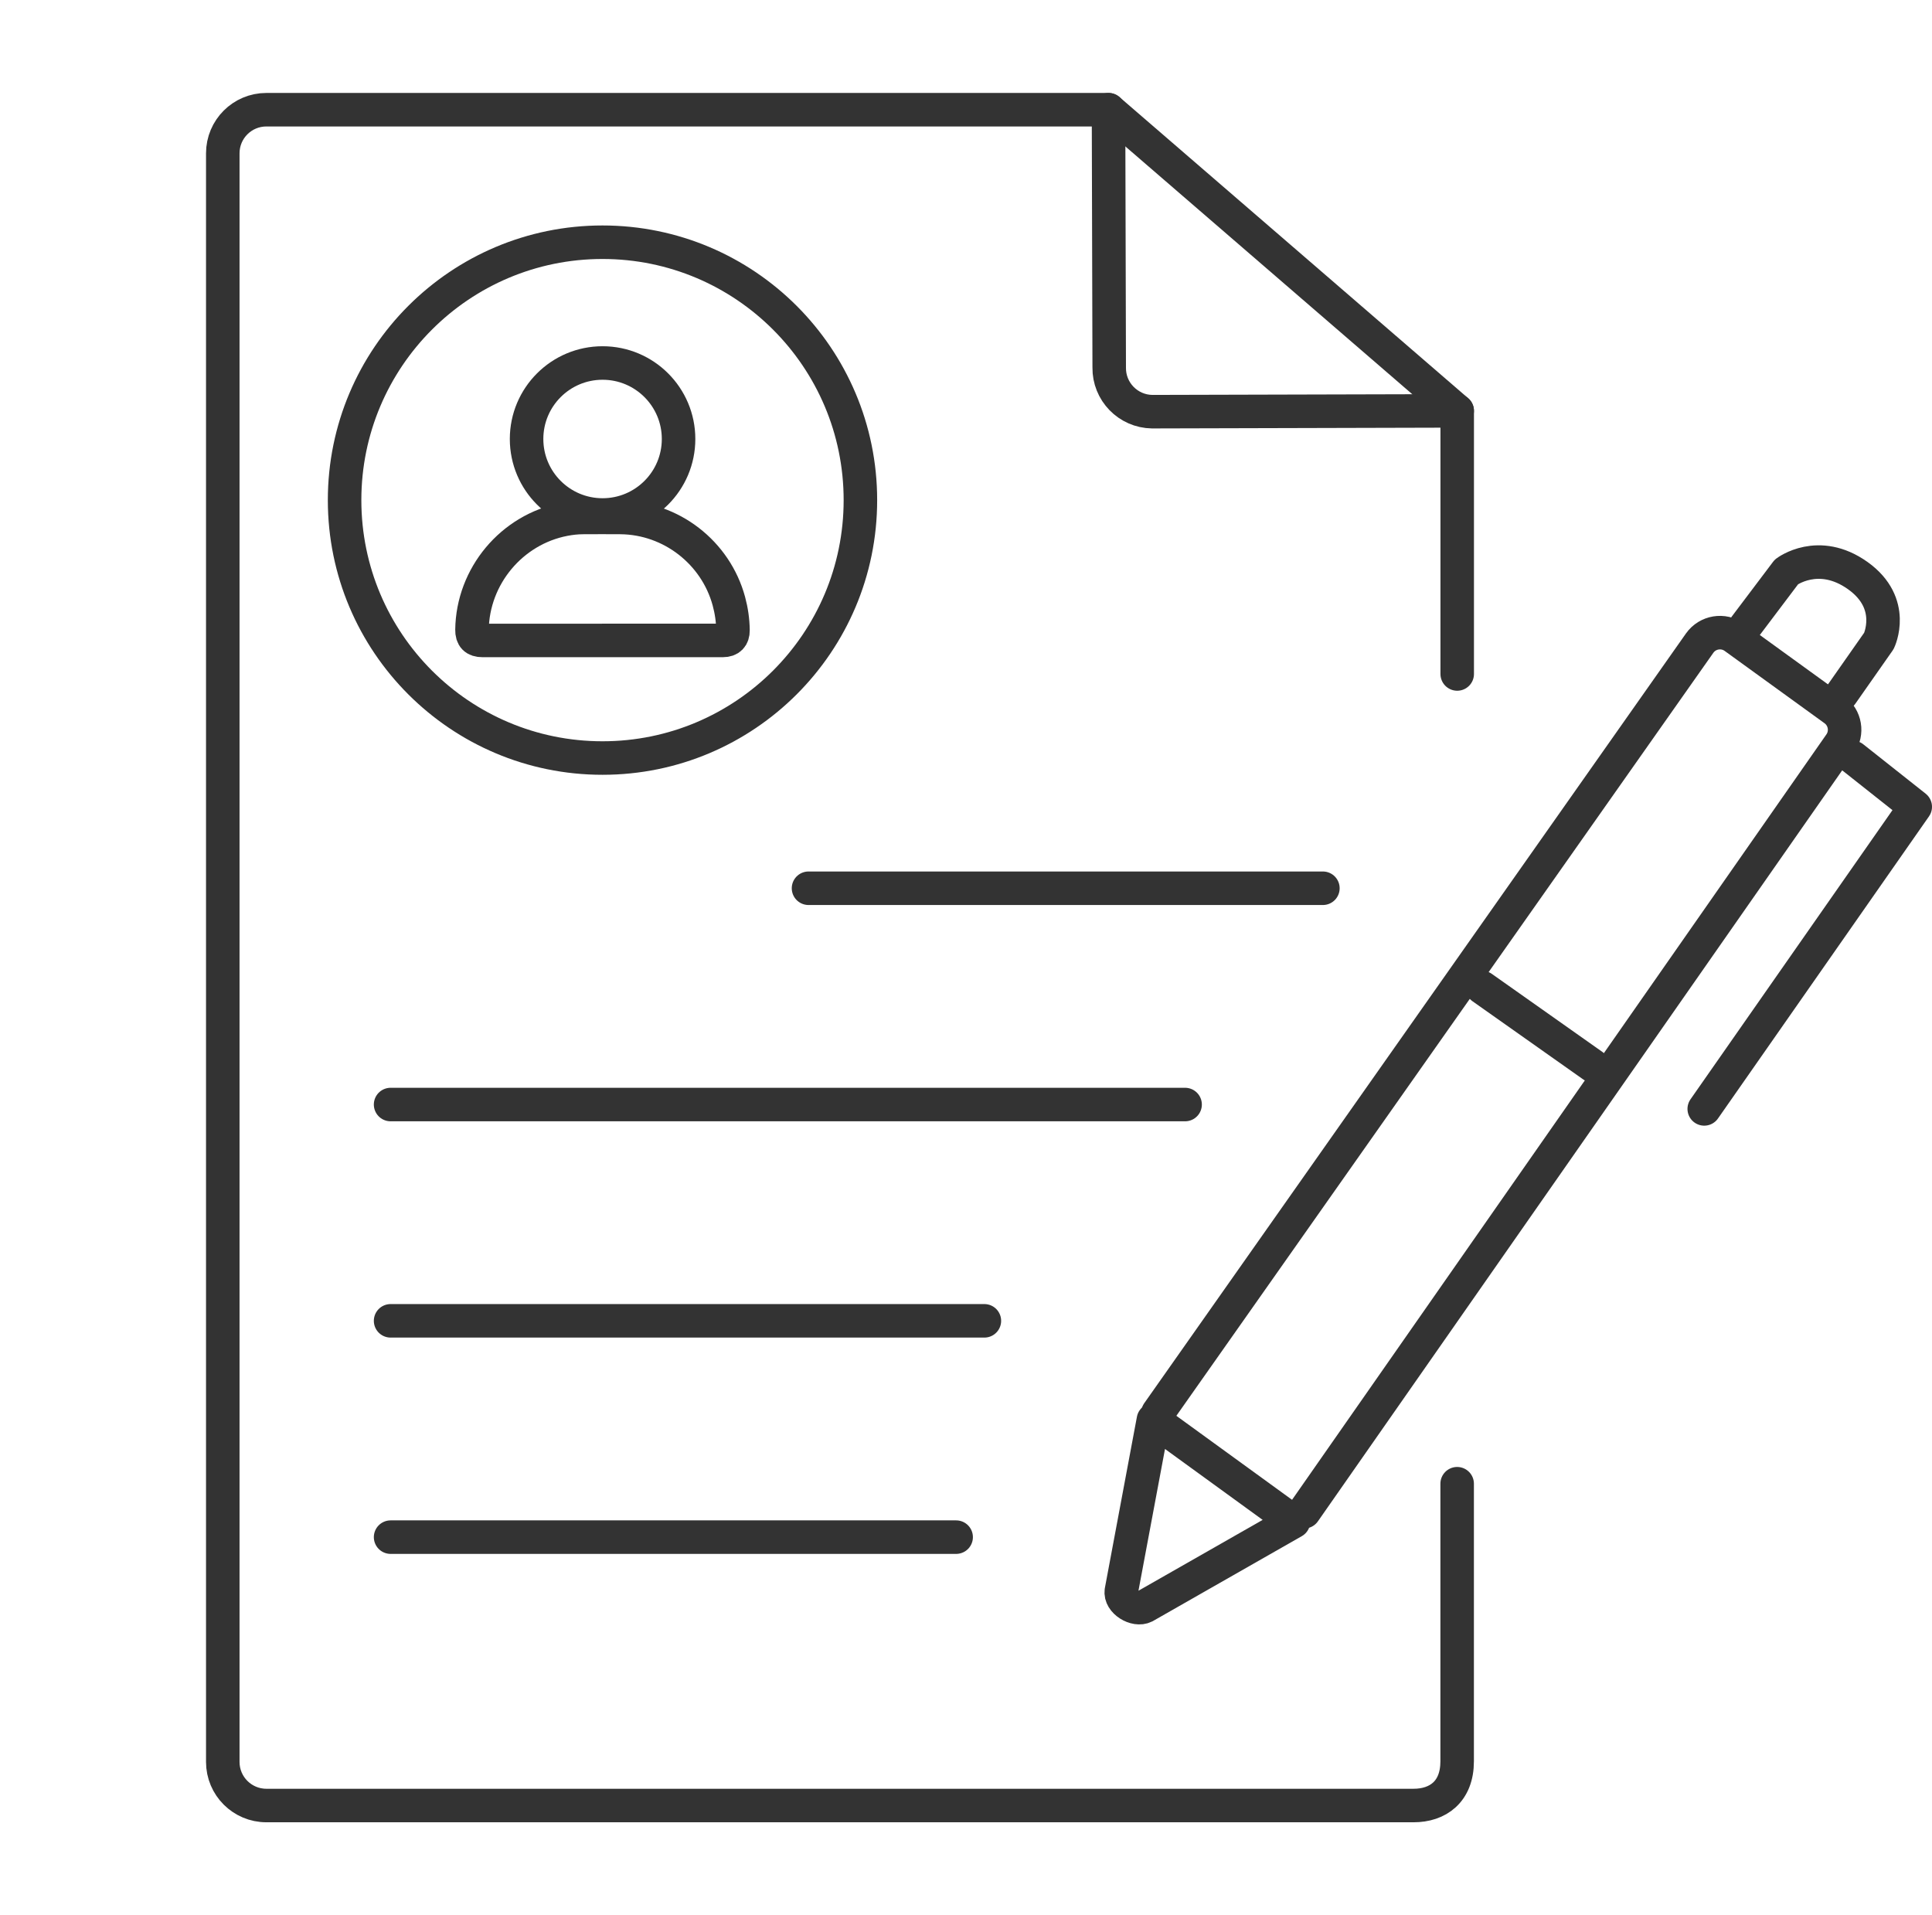
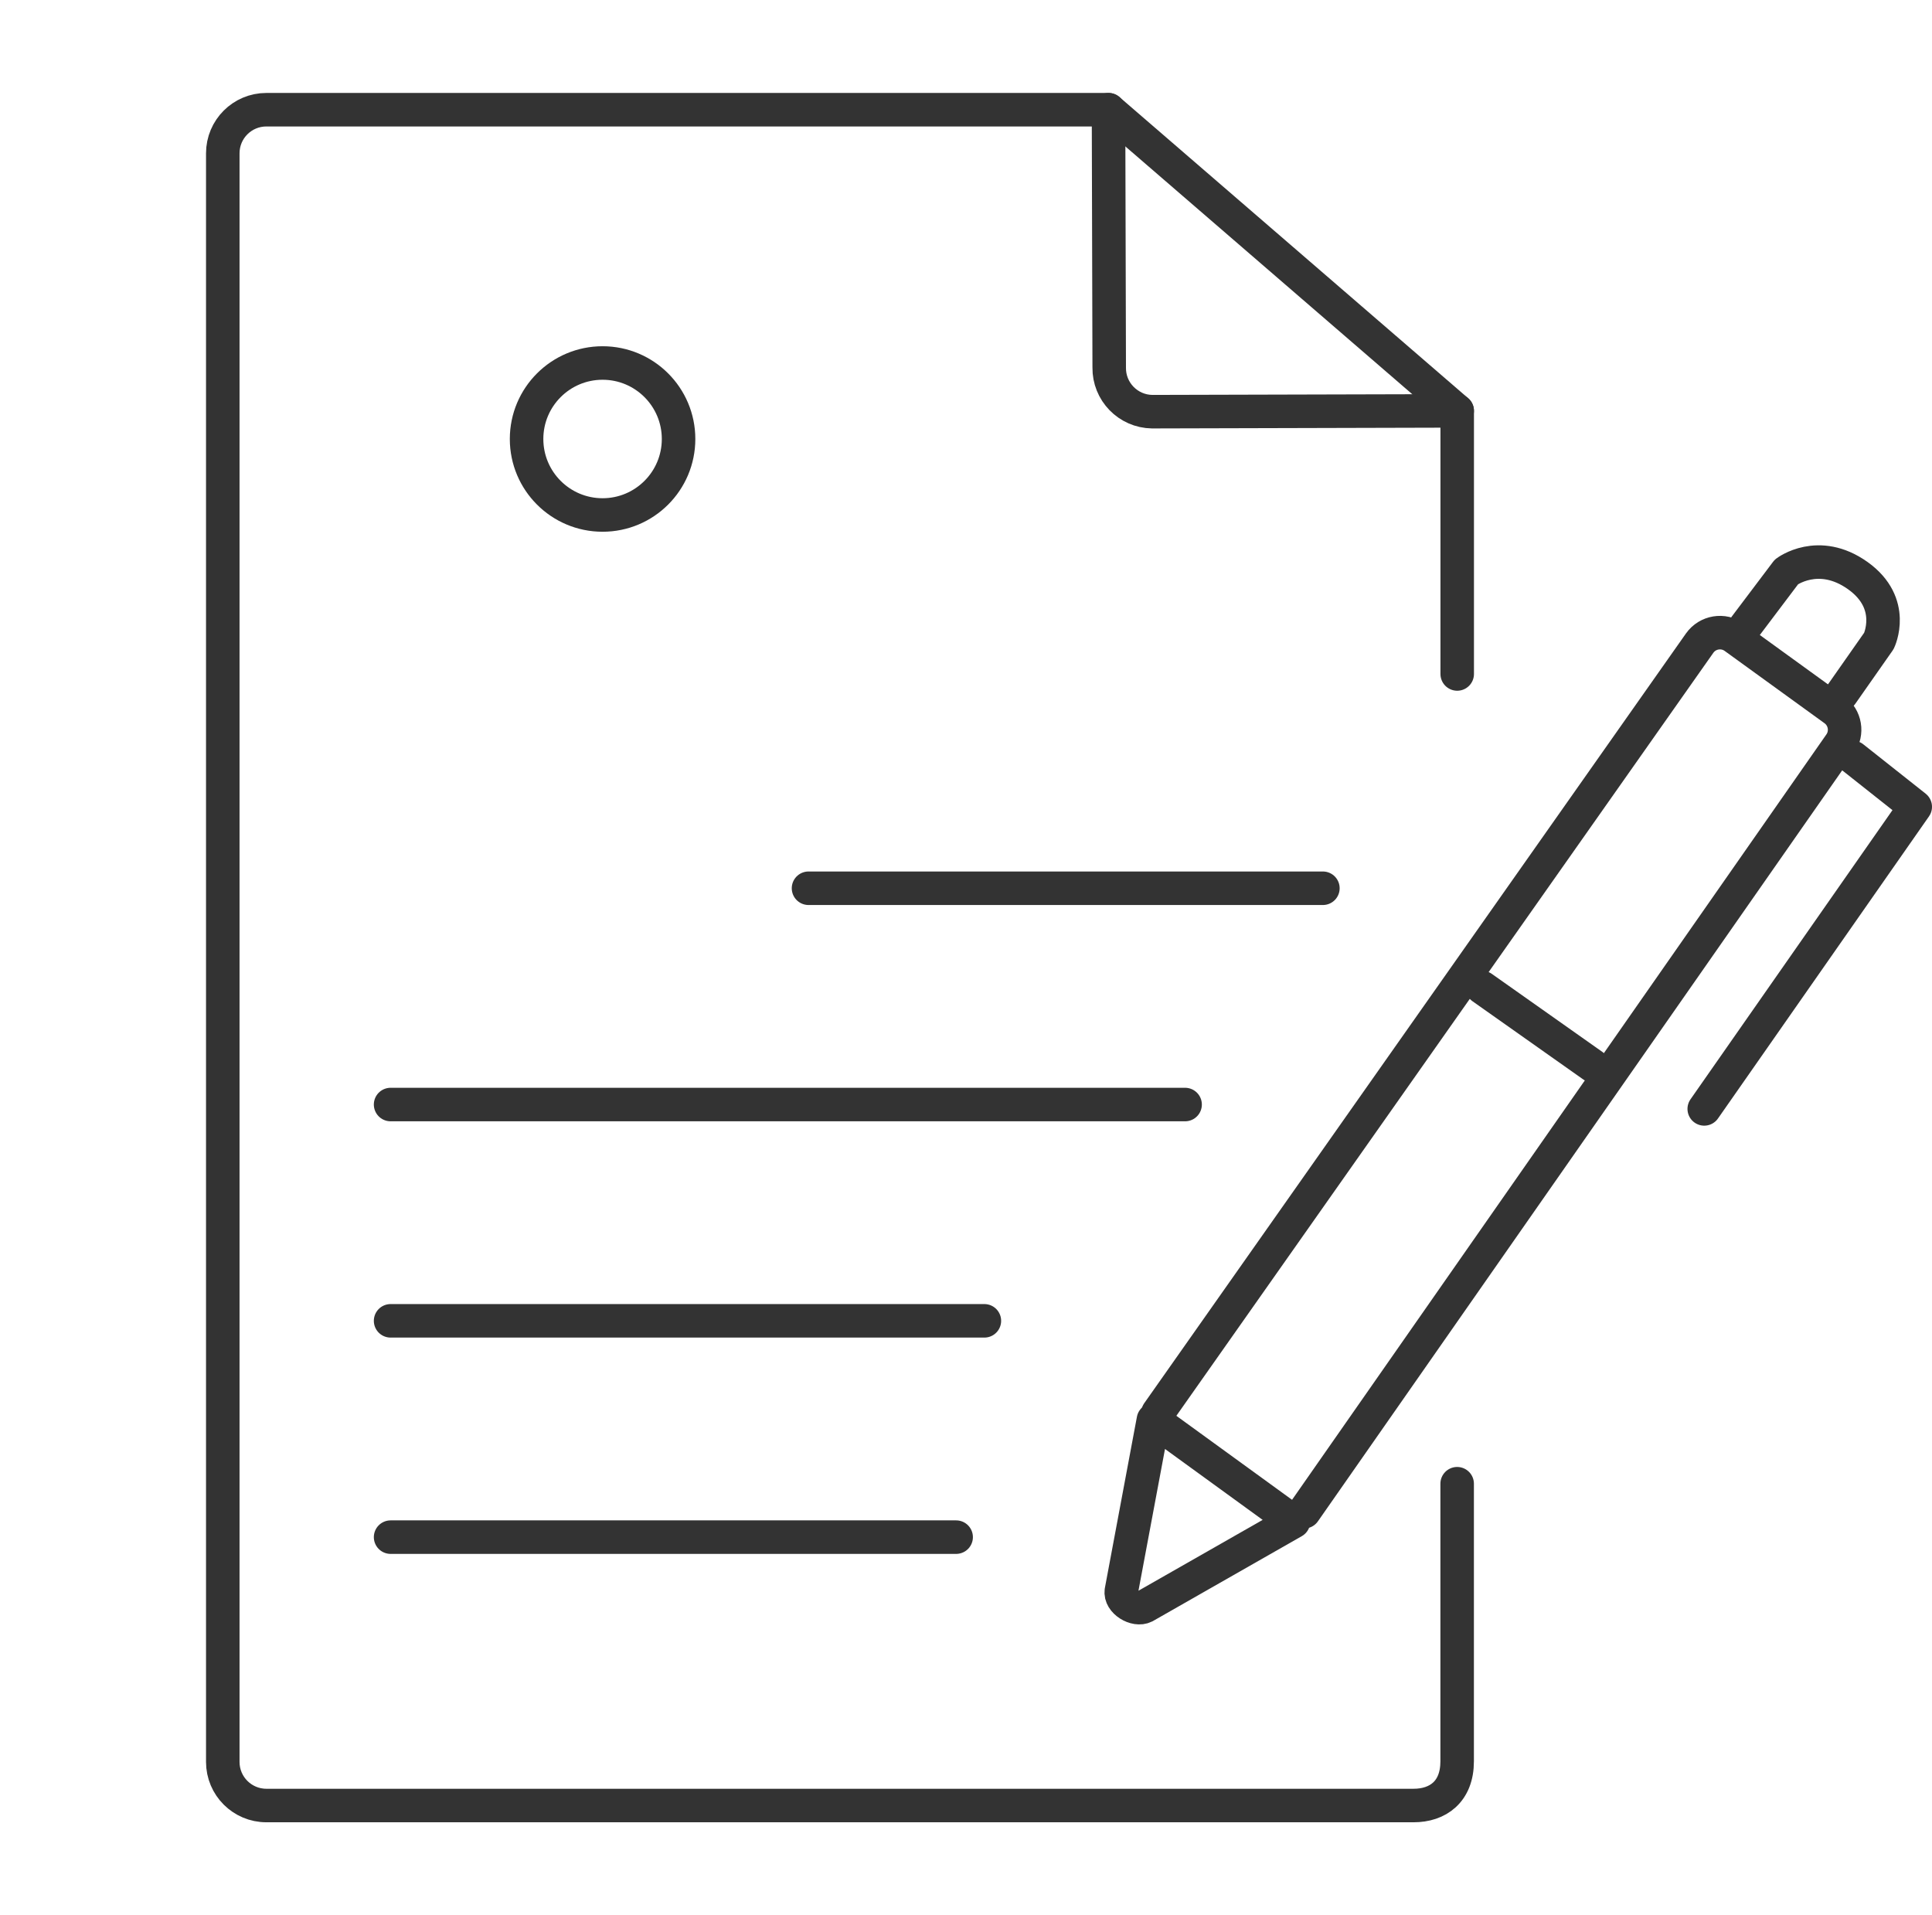
<svg xmlns="http://www.w3.org/2000/svg" id="_レイヤー_2" data-name="レイヤー 2" width="100.875" height="100" viewBox="0 0 100.875 100">
  <defs>
    <style>
      .cls-1 {
        stroke-width: 0px;
      }

      .cls-1, .cls-2 {
        fill: none;
      }

      .cls-2 {
        stroke: #333;
        stroke-linecap: round;
        stroke-linejoin: round;
        stroke-width: 1.75px;
      }
    </style>
  </defs>
  <g id="contents">
    <g>
      <rect class="cls-1" width="100" height="100" />
      <g>
        <g>
          <path class="cls-2" d="M76.082,77.469v14.488c.002,1.603-1.017,2.314-2.274,2.314H13.908c-1.257,0-2.276-1.019-2.276-2.276V8.004c0-1.257,1.019-2.276,2.276-2.276h43.971l.036,13.458c-.019,1.257.985,2.291,2.242,2.309l15.928-.042v13.737" />
          <line class="cls-2" x1="76.084" y1="21.453" x2="57.878" y2="5.729" />
        </g>
        <g>
          <line class="cls-2" x1="69.072" y1="46.378" x2="42.215" y2="46.378" />
          <line class="cls-2" x1="61.877" y1="57.671" x2="20.394" y2="57.671" />
          <line class="cls-2" x1="51.397" y1="68.964" x2="20.394" y2="68.964" />
          <line class="cls-2" x1="49.923" y1="80.258" x2="20.394" y2="80.258" />
        </g>
        <g>
-           <path class="cls-2" d="M31.457,33.439c-2.089,0-4.179,0-6.268,0-.381,0-.55-.173-.545-.558.037-2.802,2.074-5.237,4.823-5.763.322-.062.648-.098.977-.099.656-.002,1.312-.007,1.968,0,2.633.028,4.955,1.828,5.645,4.371.135.499.208,1.006.214,1.523.004.341-.176.525-.517.525-2.099,0-4.199,0-6.298,0Z" />
+           <path class="cls-2" d="M31.457,33.439Z" />
          <circle class="cls-2" cx="31.462" cy="22.921" r="3.968" />
        </g>
        <g>
          <path class="cls-2" d="M60.222,74.135l-1.673,8.938c-.084.541.74,1.048,1.219.805l7.77-4.432-7.316-5.312Z" />
          <path class="cls-2" d="M68.094,78.932l27.985-40.086c.405-.58.27-1.378-.303-1.793l-5.213-3.775c-.586-.424-1.405-.287-1.821.304l-28.282,40.186" />
          <line class="cls-2" x1="77.388" y1="51.563" x2="83.169" y2="55.645" />
          <path class="cls-2" d="M91.12,32.717l2.156-2.858s1.666-1.271,3.723.195c2.049,1.461,1.103,3.41,1.103,3.41l-1.943,2.773" />
          <polyline class="cls-2" points="96.745 39.548 100 42.125 88.983 57.899" />
        </g>
-         <circle class="cls-2" cx="31.458" cy="26.113" r="13.466" />
      </g>
    </g>
  </g>
</svg>